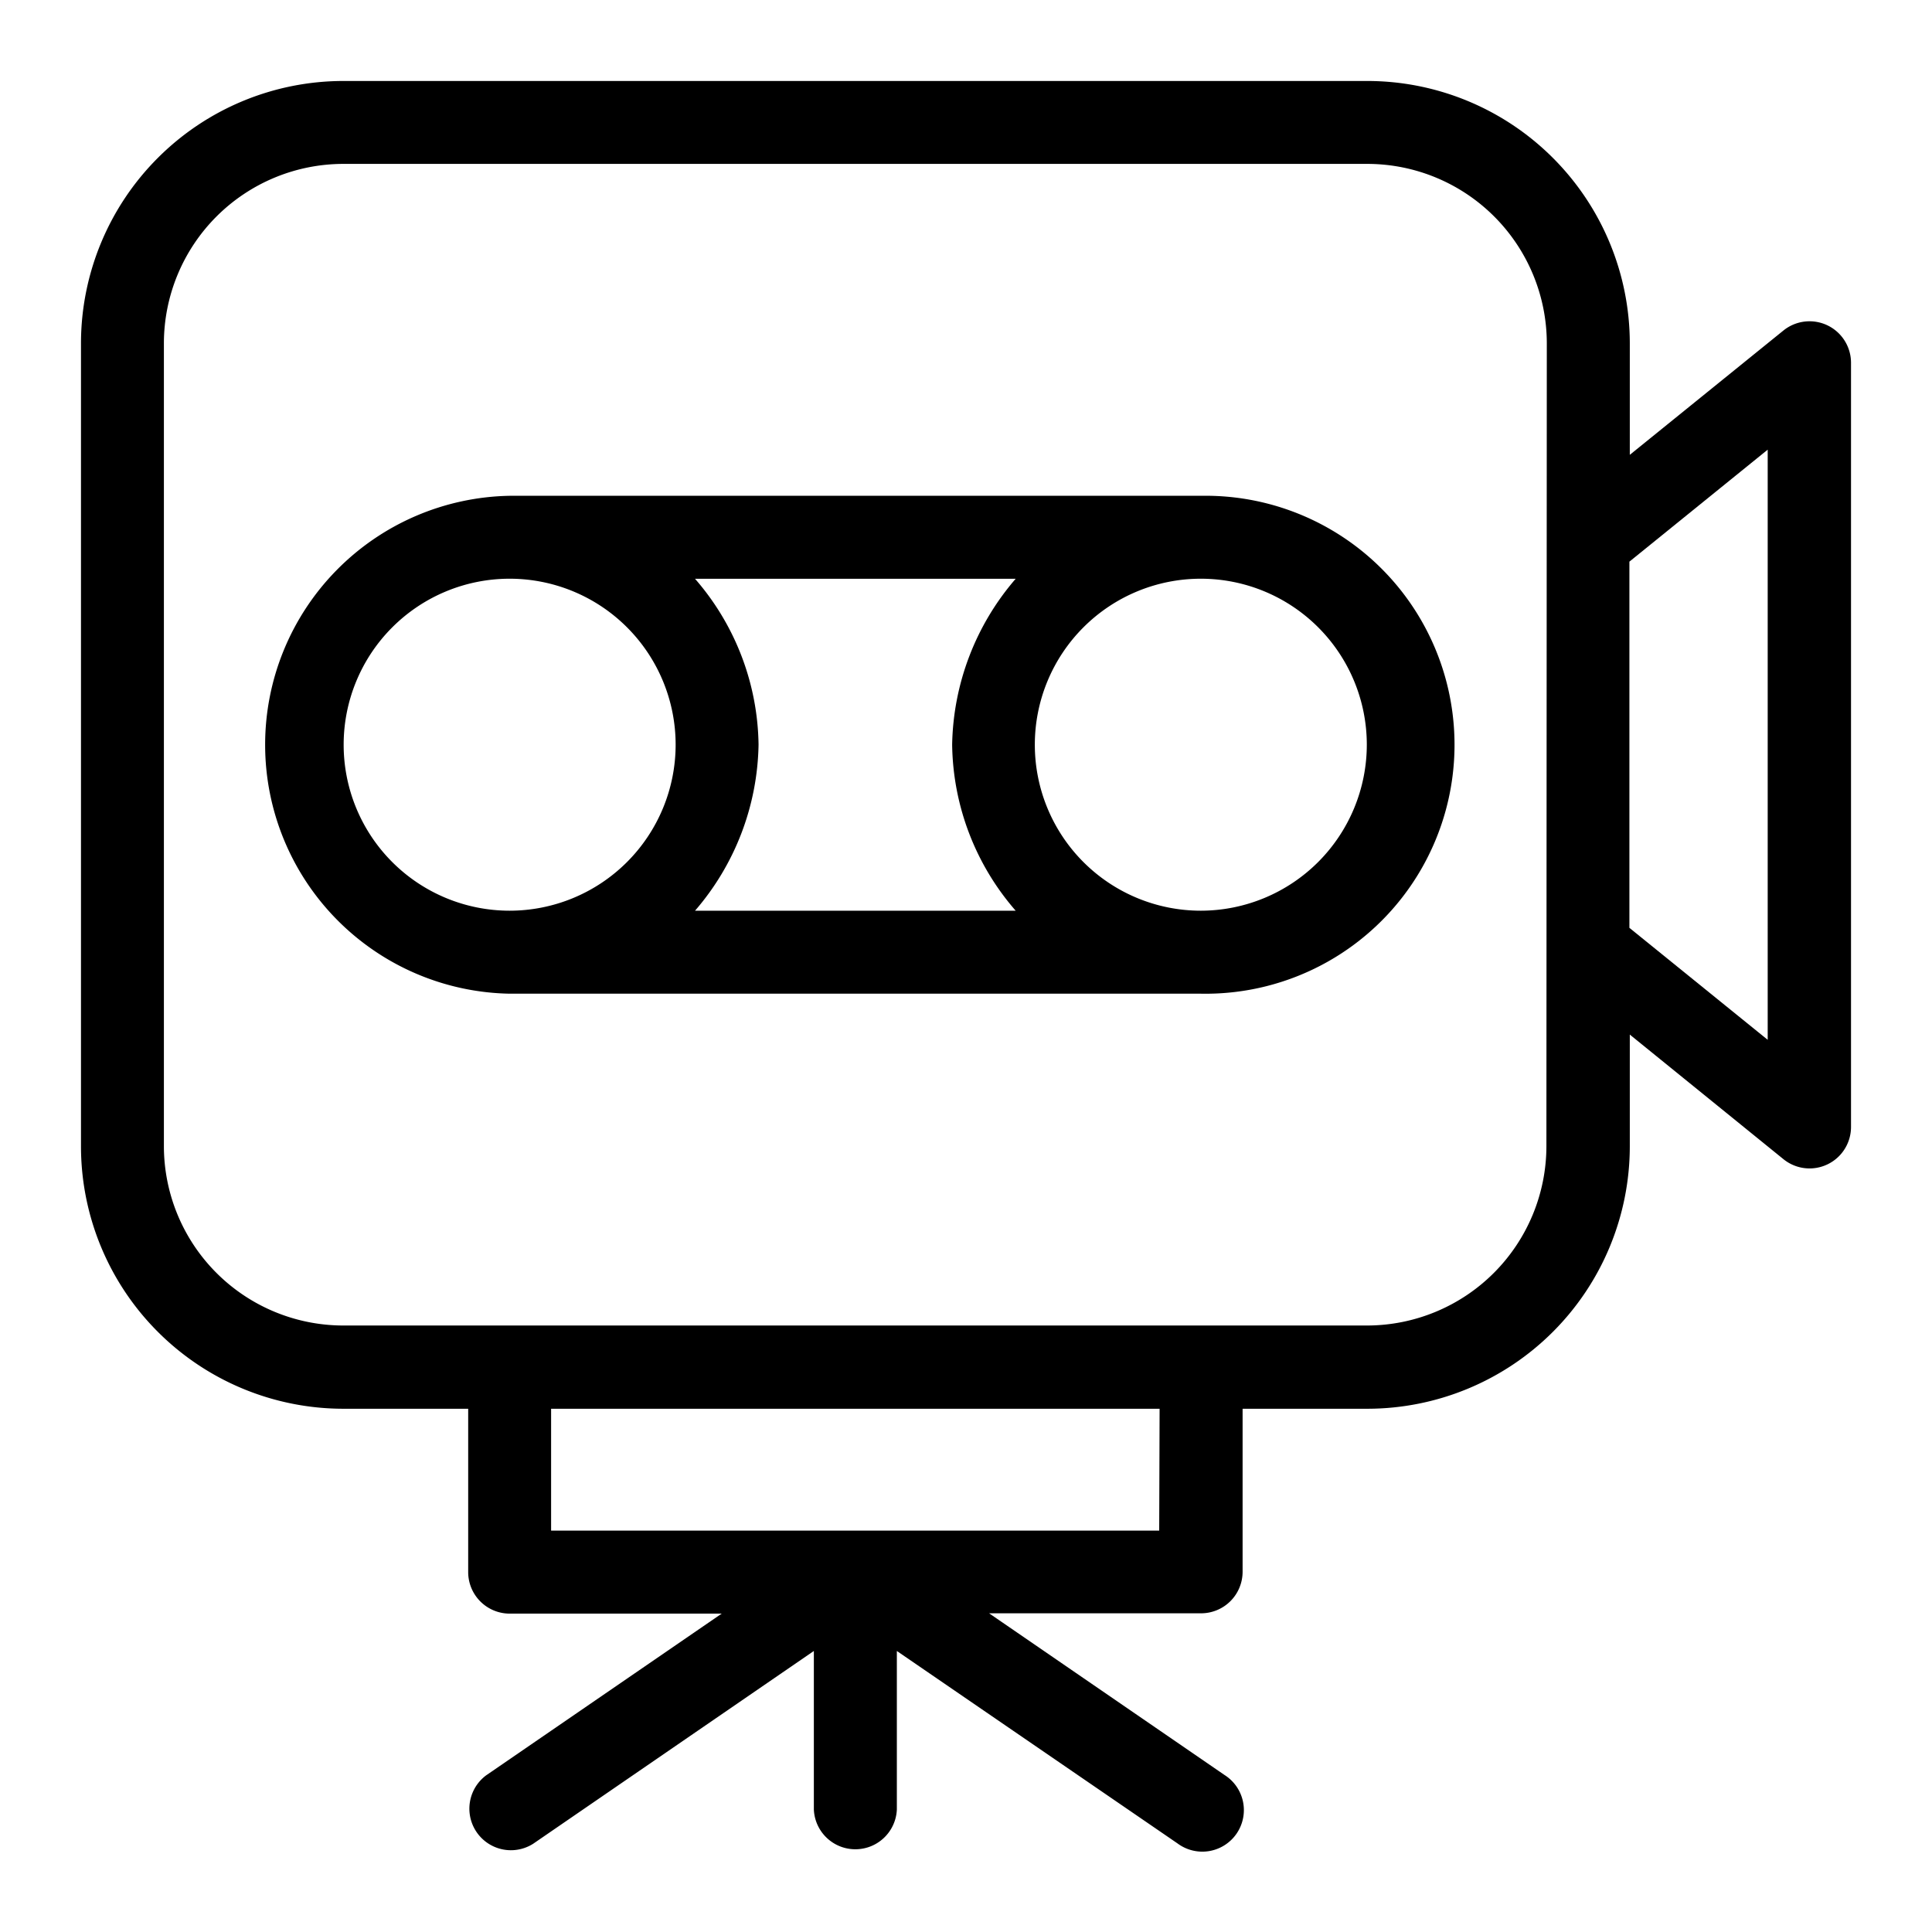
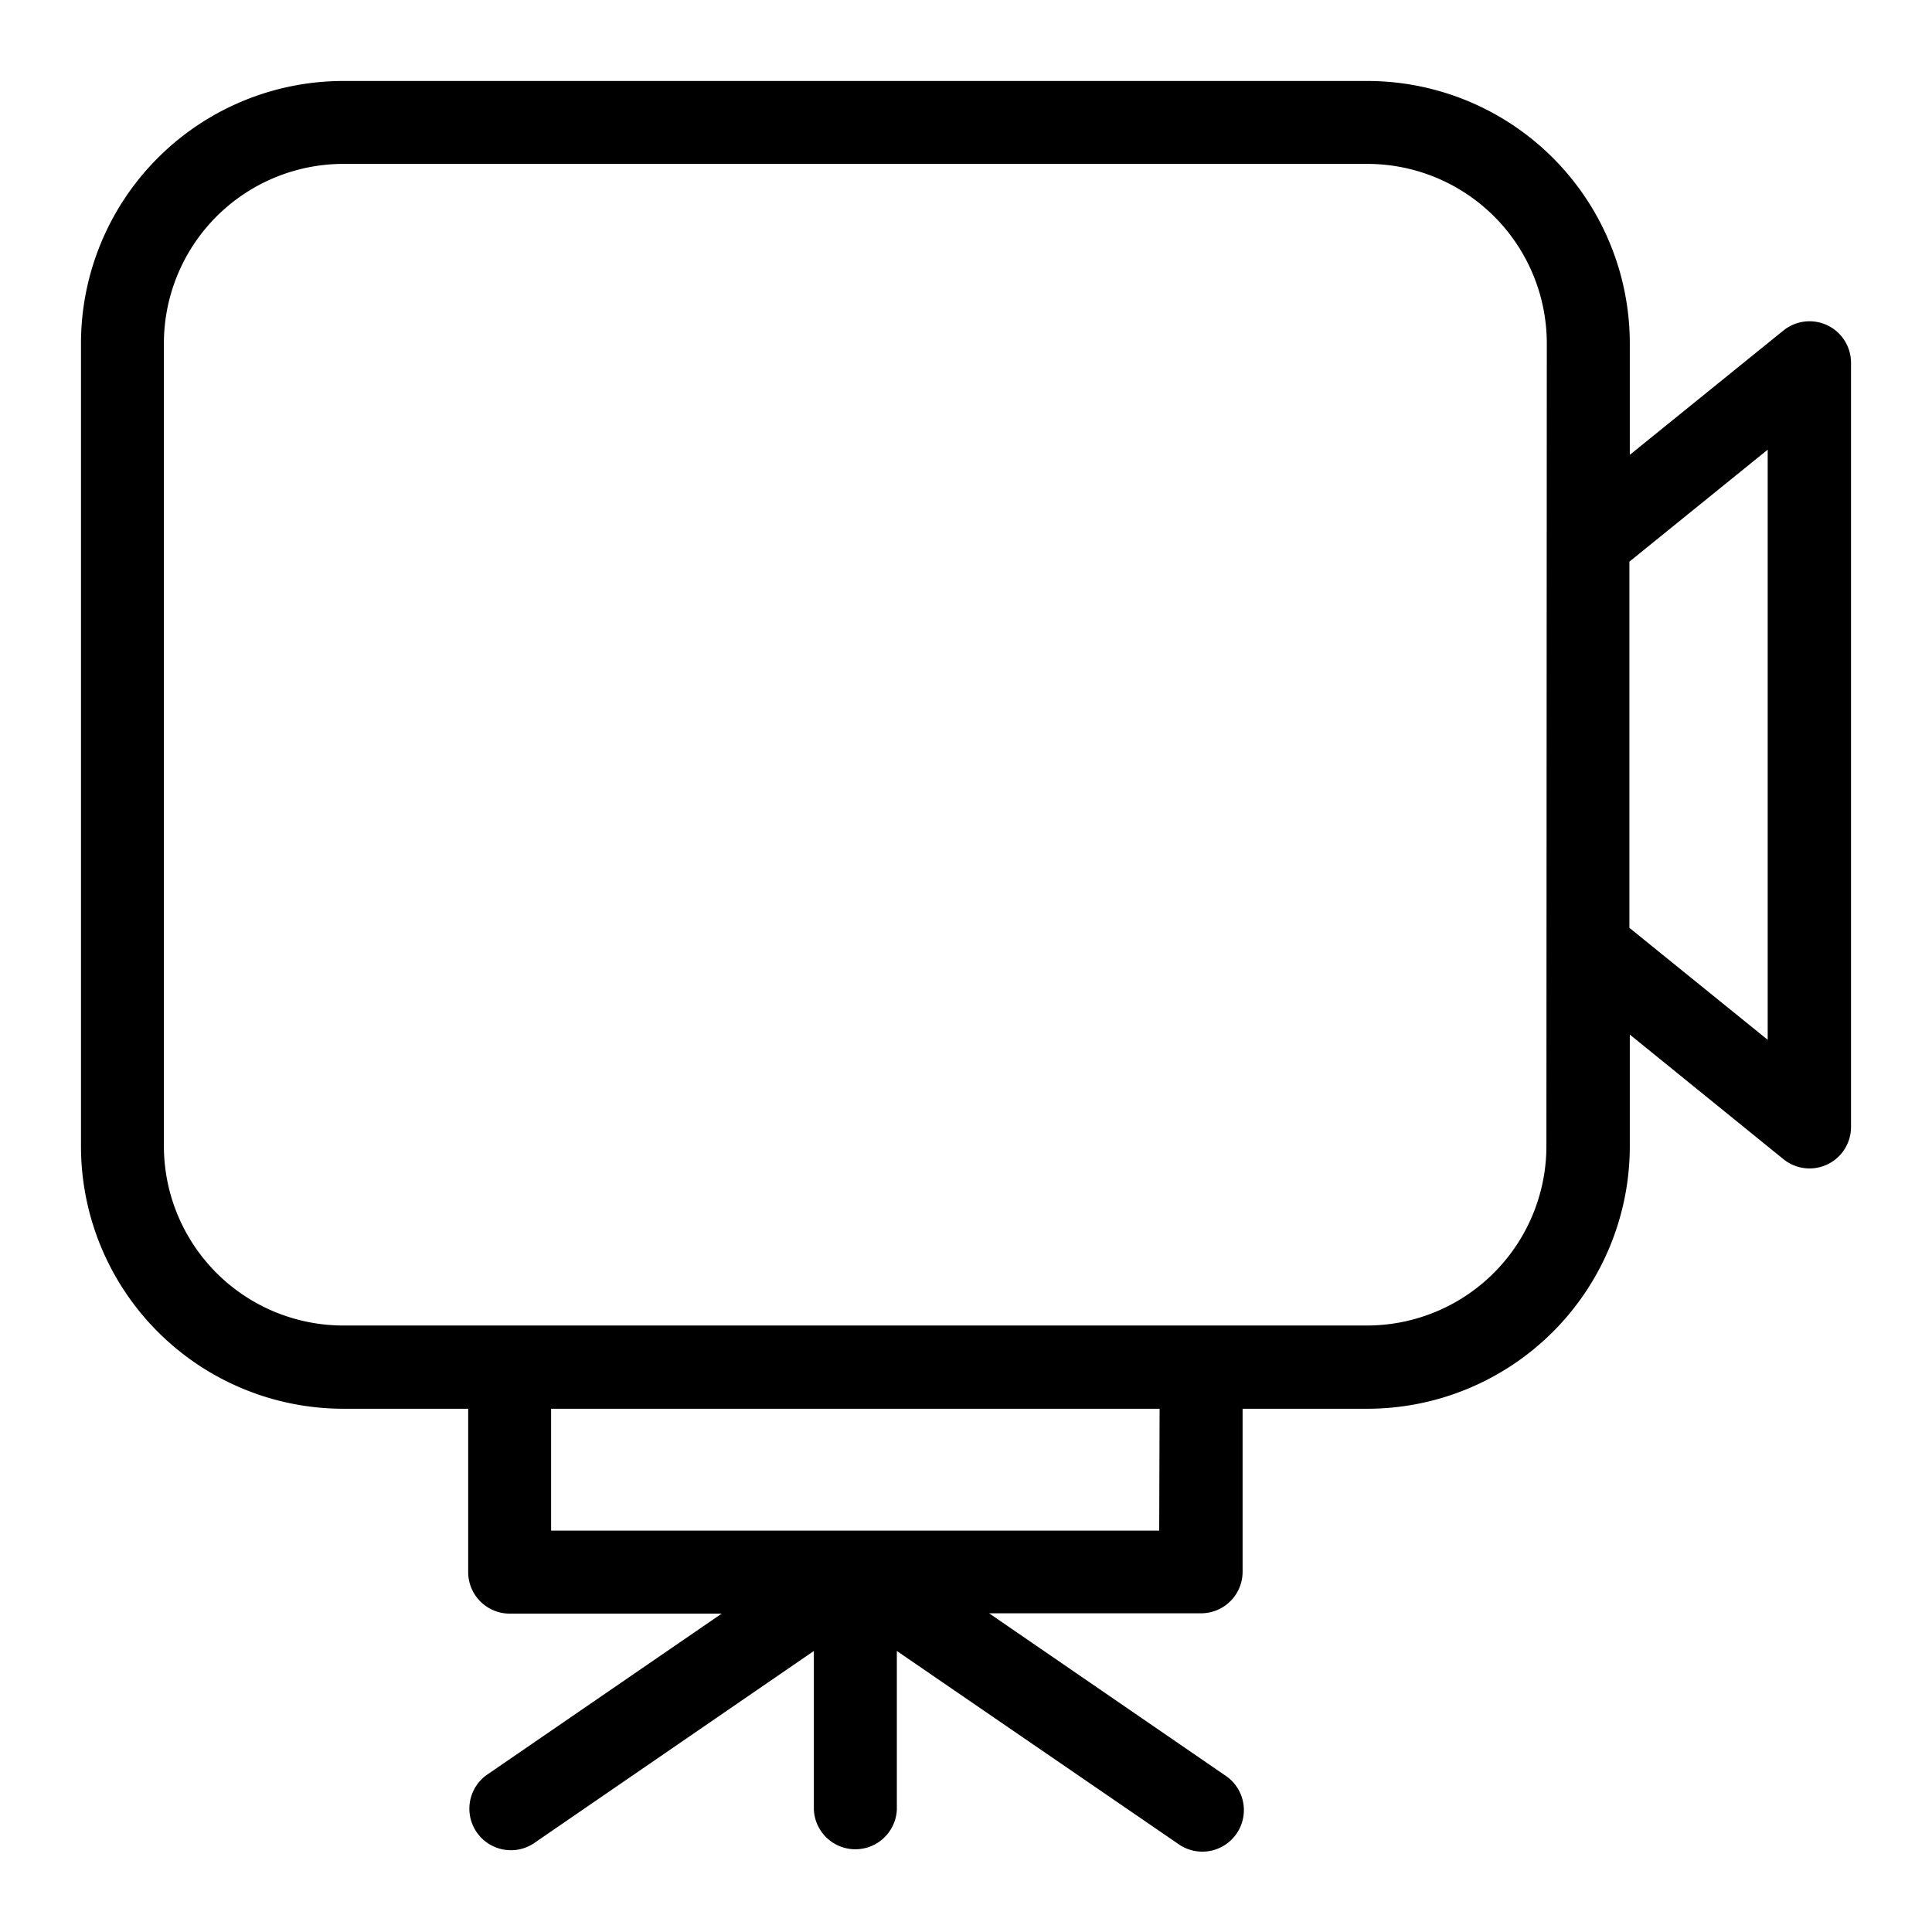
<svg xmlns="http://www.w3.org/2000/svg" viewBox="0 0 24 24">
  <path d="M22.7,4.041a.516.516,0,0,0-.546.065L20.246,5.65V4.264a3.262,3.262,0,0,0-3.259-3.258H4.264A3.261,3.261,0,0,0,1.006,4.264v9.975A3.261,3.261,0,0,0,4.264,17.5H5.816V19.53a.516.516,0,0,0,.515.515H8.965L6.039,22.054a.516.516,0,0,0,.584.85l3.487-2.395v1.97a.516.516,0,0,0,1.031,0v-1.97L14.628,22.9a.516.516,0,1,0,.584-.85l-2.925-2.009H14.92a.516.516,0,0,0,.516-.515V17.5h1.551a3.262,3.262,0,0,0,3.259-3.258V12.852L22.155,14.4a.515.515,0,0,0,.839-.4V4.506A.516.516,0,0,0,22.7,4.041Zm-8.3,14.973H6.846V17.5h7.559Zm4.81-4.775a2.23,2.23,0,0,1-2.228,2.227H4.264a2.23,2.23,0,0,1-2.228-2.227V4.264A2.231,2.231,0,0,1,4.264,2.036H16.987a2.231,2.231,0,0,1,2.228,2.228Zm2.749-1.322-1.718-1.391V6.977l1.718-1.391Z" />
-   <path d="M14.92,6.159H6.331a3.093,3.093,0,0,0,0,6.185H14.92a3.093,3.093,0,1,0,0-6.185ZM6.331,11.313A2.062,2.062,0,1,1,8.393,9.251,2.063,2.063,0,0,1,6.331,11.313Zm6.286,0H8.634a3.234,3.234,0,0,0,.789-2.062A3.2,3.2,0,0,0,8.634,7.19h3.983a3.236,3.236,0,0,0-.789,2.061A3.2,3.2,0,0,0,12.617,11.313Zm2.3,0a2.062,2.062,0,1,1,2.062-2.062A2.064,2.064,0,0,1,14.92,11.313Z" />
</svg>